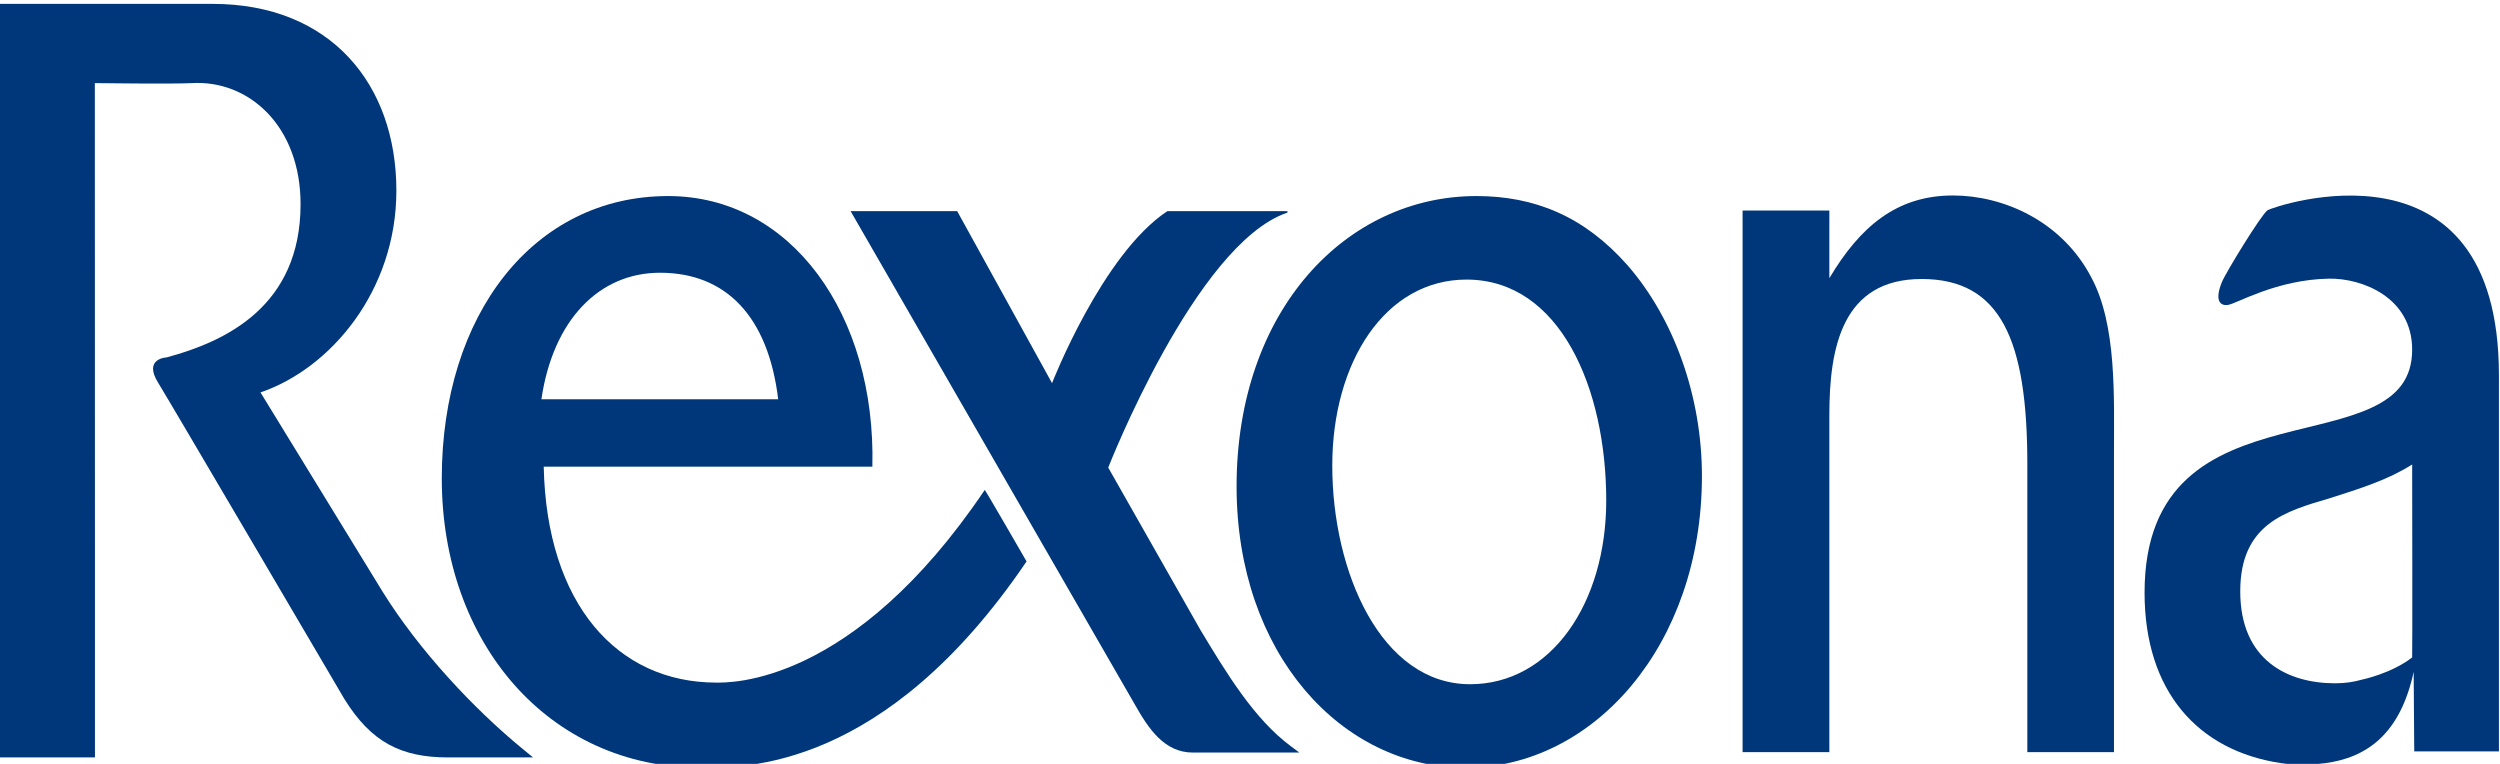
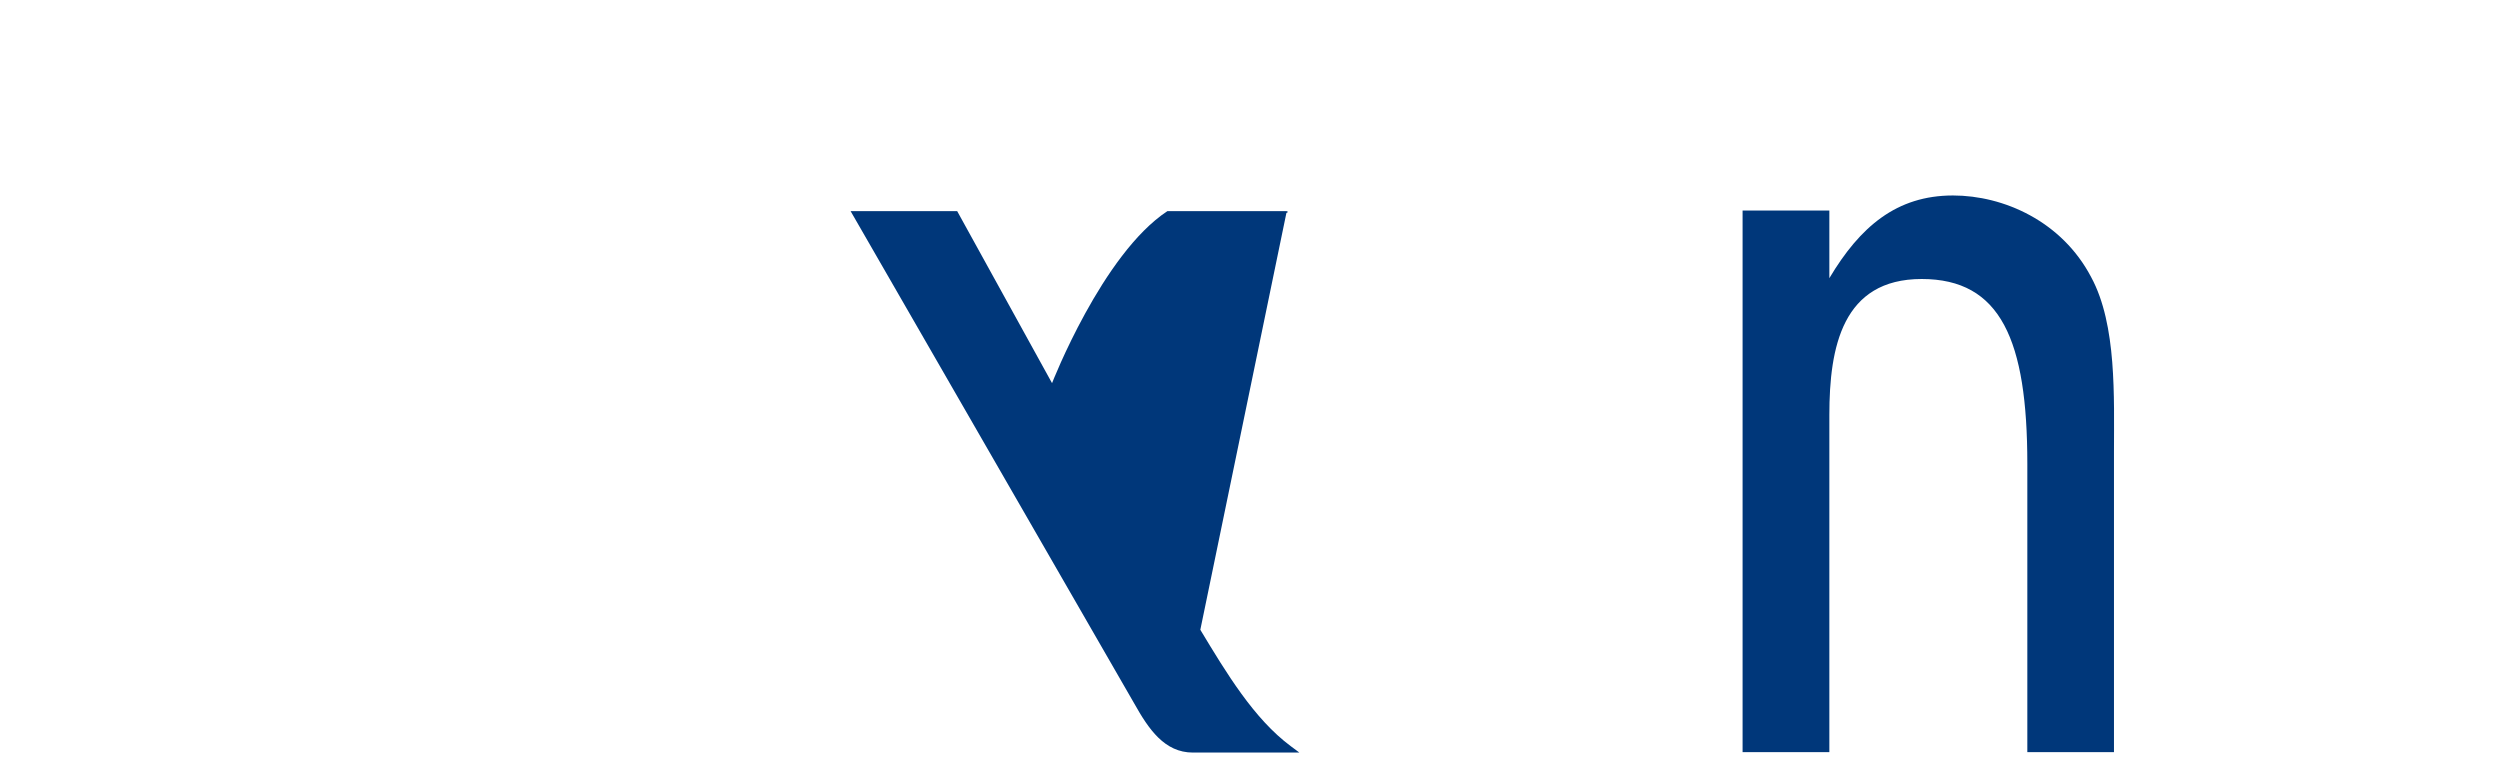
<svg xmlns="http://www.w3.org/2000/svg" xmlns:ns1="http://sodipodi.sourceforge.net/DTD/sodipodi-0.dtd" xmlns:ns2="http://www.inkscape.org/namespaces/inkscape" xmlns:xlink="http://www.w3.org/1999/xlink" width="252" height="77" id="svg2" ns1:version="0.32" ns2:version="0.45.1" version="1.0" ns2:output_extension="org.inkscape.output.svg.inkscape">
  <g ns2:label="Layer 1" ns2:groupmode="layer" id="layer1" transform="translate(-348.067,-458.394)">
    <g id="g22059" clip-path="url(#id463)" transform="matrix(1,0,0,-1,66.586,1354.589)">
      <g id="g22061" clip-path="url(#id464)">
        <g id="g22063" clip-path="url(#id465)">
          <g id="g22065" clip-path="url(#id466)">
            <g id="g22067" transform="matrix(16.579,0,0,2.34,115.412,830.222)">
              <use id="use22069" xlink:href="#id467" x="0" y="0" width="744.094" height="1052.362" />
            </g>
          </g>
        </g>
      </g>
    </g>
    <g id="g22163" clip-path="none" transform="matrix(11.677,0,0,-11.677,-2098.199,10082.699)">
      <g id="g22165" transform="translate(231.066,817.724)">
-         <path id="path22167" d="M 0,0 L -0.731,0 L -0.736,0.687 C -0.851,0.153 -1.138,-0.055 -1.504,-0.102 C -1.656,-0.12 -1.773,-0.117 -1.882,-0.101 C -2.599,0.006 -3.059,0.519 -3.059,1.371 C -3.059,2.33 -2.462,2.584 -1.886,2.738 C -1.741,2.777 -1.597,2.809 -1.461,2.845 C -1.327,2.88 -1.202,2.919 -1.095,2.969 C -0.881,3.07 -0.749,3.214 -0.749,3.468 C -0.749,3.919 -1.18,4.086 -1.468,4.081 C -1.923,4.073 -2.267,3.863 -2.34,3.854 C -2.418,3.844 -2.45,3.908 -2.392,4.05 C -2.357,4.136 -2.05,4.636 -1.998,4.671 C -1.947,4.705 0,5.378 0,3.247 L 0,0 z M -0.749,2.477 C -0.853,2.411 -0.964,2.359 -1.079,2.315 C -1.205,2.266 -1.335,2.226 -1.462,2.185 C -1.555,2.158 -1.65,2.13 -1.741,2.095 C -1.831,2.06 -1.916,2.018 -1.989,1.961 C -2.134,1.847 -2.233,1.676 -2.233,1.381 C -2.233,0.786 -1.822,0.588 -1.414,0.588 C -1.323,0.588 -1.252,0.6 -1.181,0.62 C -1.181,0.62 -0.931,0.671 -0.749,0.811 C -0.746,0.814 -0.749,2.477 -0.749,2.477" style="fill:#00377a;fill-rule:nonzero;stroke:none" />
-       </g>
+         </g>
      <g id="g22169" transform="translate(225.286,822.393)">
        <path id="path22171" d="M 0,0 L 0,-0.584 C 0.265,-0.139 0.581,0.13 1.067,0.13 C 1.504,0.13 2.007,-0.092 2.26,-0.575 C 2.372,-0.781 2.421,-1.043 2.442,-1.309 C 2.463,-1.575 2.457,-1.85 2.457,-2.086 L 2.457,-3.541 L 2.457,-4.675 L 1.709,-4.675 L 1.709,-3.541 L 1.709,-2.187 C 1.709,-1.119 1.48,-0.591 0.797,-0.591 C 0.113,-0.591 0,-1.178 0,-1.765 L 0,-3.541 L 0,-4.675 L -0.749,-4.675 L -0.749,-3.531 L -0.749,-1.143 L -0.749,0 L 0,0 z " style="fill:#00377a;fill-rule:evenodd;stroke:none" />
      </g>
      <g id="g22173" transform="translate(214.188,820.182)">
-         <path id="path22175" d="M 0,0 C 0.025,-1.188 0.636,-1.864 1.49,-1.864 C 1.605,-1.864 2.667,-1.893 3.807,-0.201 C 3.81,-0.197 4.168,-0.818 4.168,-0.818 C 2.942,-2.626 1.725,-2.599 1.36,-2.599 C 0.037,-2.599 -0.88,-1.516 -0.88,-0.101 C -0.88,1.311 -0.089,2.336 1.074,2.336 C 2.137,2.336 2.869,1.311 2.837,0 L 0,0 z M 1.004,1.674 C 0.476,1.674 0.08,1.264 -0.02,0.582 L 2.024,0.582 C 1.937,1.301 1.57,1.674 1.004,1.674" style="fill:#00377a;fill-rule:evenodd;stroke:none" />
-       </g>
+         </g>
      <g id="g22177" transform="translate(216.837,822.388)">
-         <path id="path22179" d="M 0,0 L 0.92,0 L 1.739,-1.485 C 1.739,-1.485 2.173,-0.37 2.735,0 L 3.76,0 C 3.774,0 3.781,-0.01 3.762,-0.016 C 2.975,-0.293 2.224,-2.214 2.224,-2.214 L 3.019,-3.614 C 3.13,-3.798 3.246,-3.991 3.374,-4.167 C 3.501,-4.342 3.641,-4.501 3.8,-4.619 L 3.874,-4.674 L 2.955,-4.674 C 2.71,-4.674 2.573,-4.472 2.449,-4.251 L 0,0 z " style="fill:#00377a;fill-rule:evenodd;stroke:none" />
+         <path id="path22179" d="M 0,0 L 0.92,0 L 1.739,-1.485 C 1.739,-1.485 2.173,-0.37 2.735,0 L 3.76,0 C 3.774,0 3.781,-0.01 3.762,-0.016 L 3.019,-3.614 C 3.13,-3.798 3.246,-3.991 3.374,-4.167 C 3.501,-4.342 3.641,-4.501 3.8,-4.619 L 3.874,-4.674 L 2.955,-4.674 C 2.71,-4.674 2.573,-4.472 2.449,-4.251 L 0,0 z " style="fill:#00377a;fill-rule:evenodd;stroke:none" />
      </g>
      <g id="g22181" transform="translate(223.36,819.89)">
-         <path id="path22183" d="M 0,0 C 0,0.966 -0.398,1.907 -1.206,1.907 C -1.91,1.907 -2.365,1.191 -2.365,0.301 C -2.365,-0.615 -1.945,-1.586 -1.175,-1.586 C -0.478,-1.586 0,-0.888 0,0 M -3.191,0.121 C -3.191,1.645 -2.244,2.628 -1.121,2.628 C -0.622,2.628 -0.191,2.456 0.185,2.029 C 0.583,1.572 0.826,0.902 0.826,0.211 C 0.826,-1.252 -0.113,-2.307 -1.214,-2.307 C -2.283,-2.307 -3.191,-1.323 -3.191,0.121" style="fill:#00377a;fill-rule:evenodd;stroke:none" />
-       </g>
+         </g>
      <g id="g22185" transform="translate(211.329,824.177)">
-         <path id="path22187" d="M 0,0 C 1.019,0 1.587,-0.694 1.587,-1.612 C 1.587,-2.474 1.022,-3.147 0.414,-3.354 L 1.468,-5.074 C 1.781,-5.578 2.252,-6.083 2.679,-6.433 L 2.767,-6.505 L 2.035,-6.505 C 1.629,-6.505 1.371,-6.375 1.139,-6.002 C 1.139,-6.002 -0.408,-3.367 -0.468,-3.273 C -0.602,-3.06 -0.397,-3.052 -0.397,-3.052 C 0.112,-2.915 0.76,-2.612 0.76,-1.729 C 0.76,-1.054 0.313,-0.655 -0.179,-0.684 C -0.342,-0.693 -1.016,-0.684 -1.016,-0.684 L -1.015,-5.099 L -1.015,-6.505 L -1.843,-6.505 L -1.843,-5.099 L -1.843,-1.417 L -1.843,0 L 0,0 z " style="fill:#00377a;fill-rule:evenodd;stroke:none" />
-       </g>
+         </g>
    </g>
  </g>
</svg>